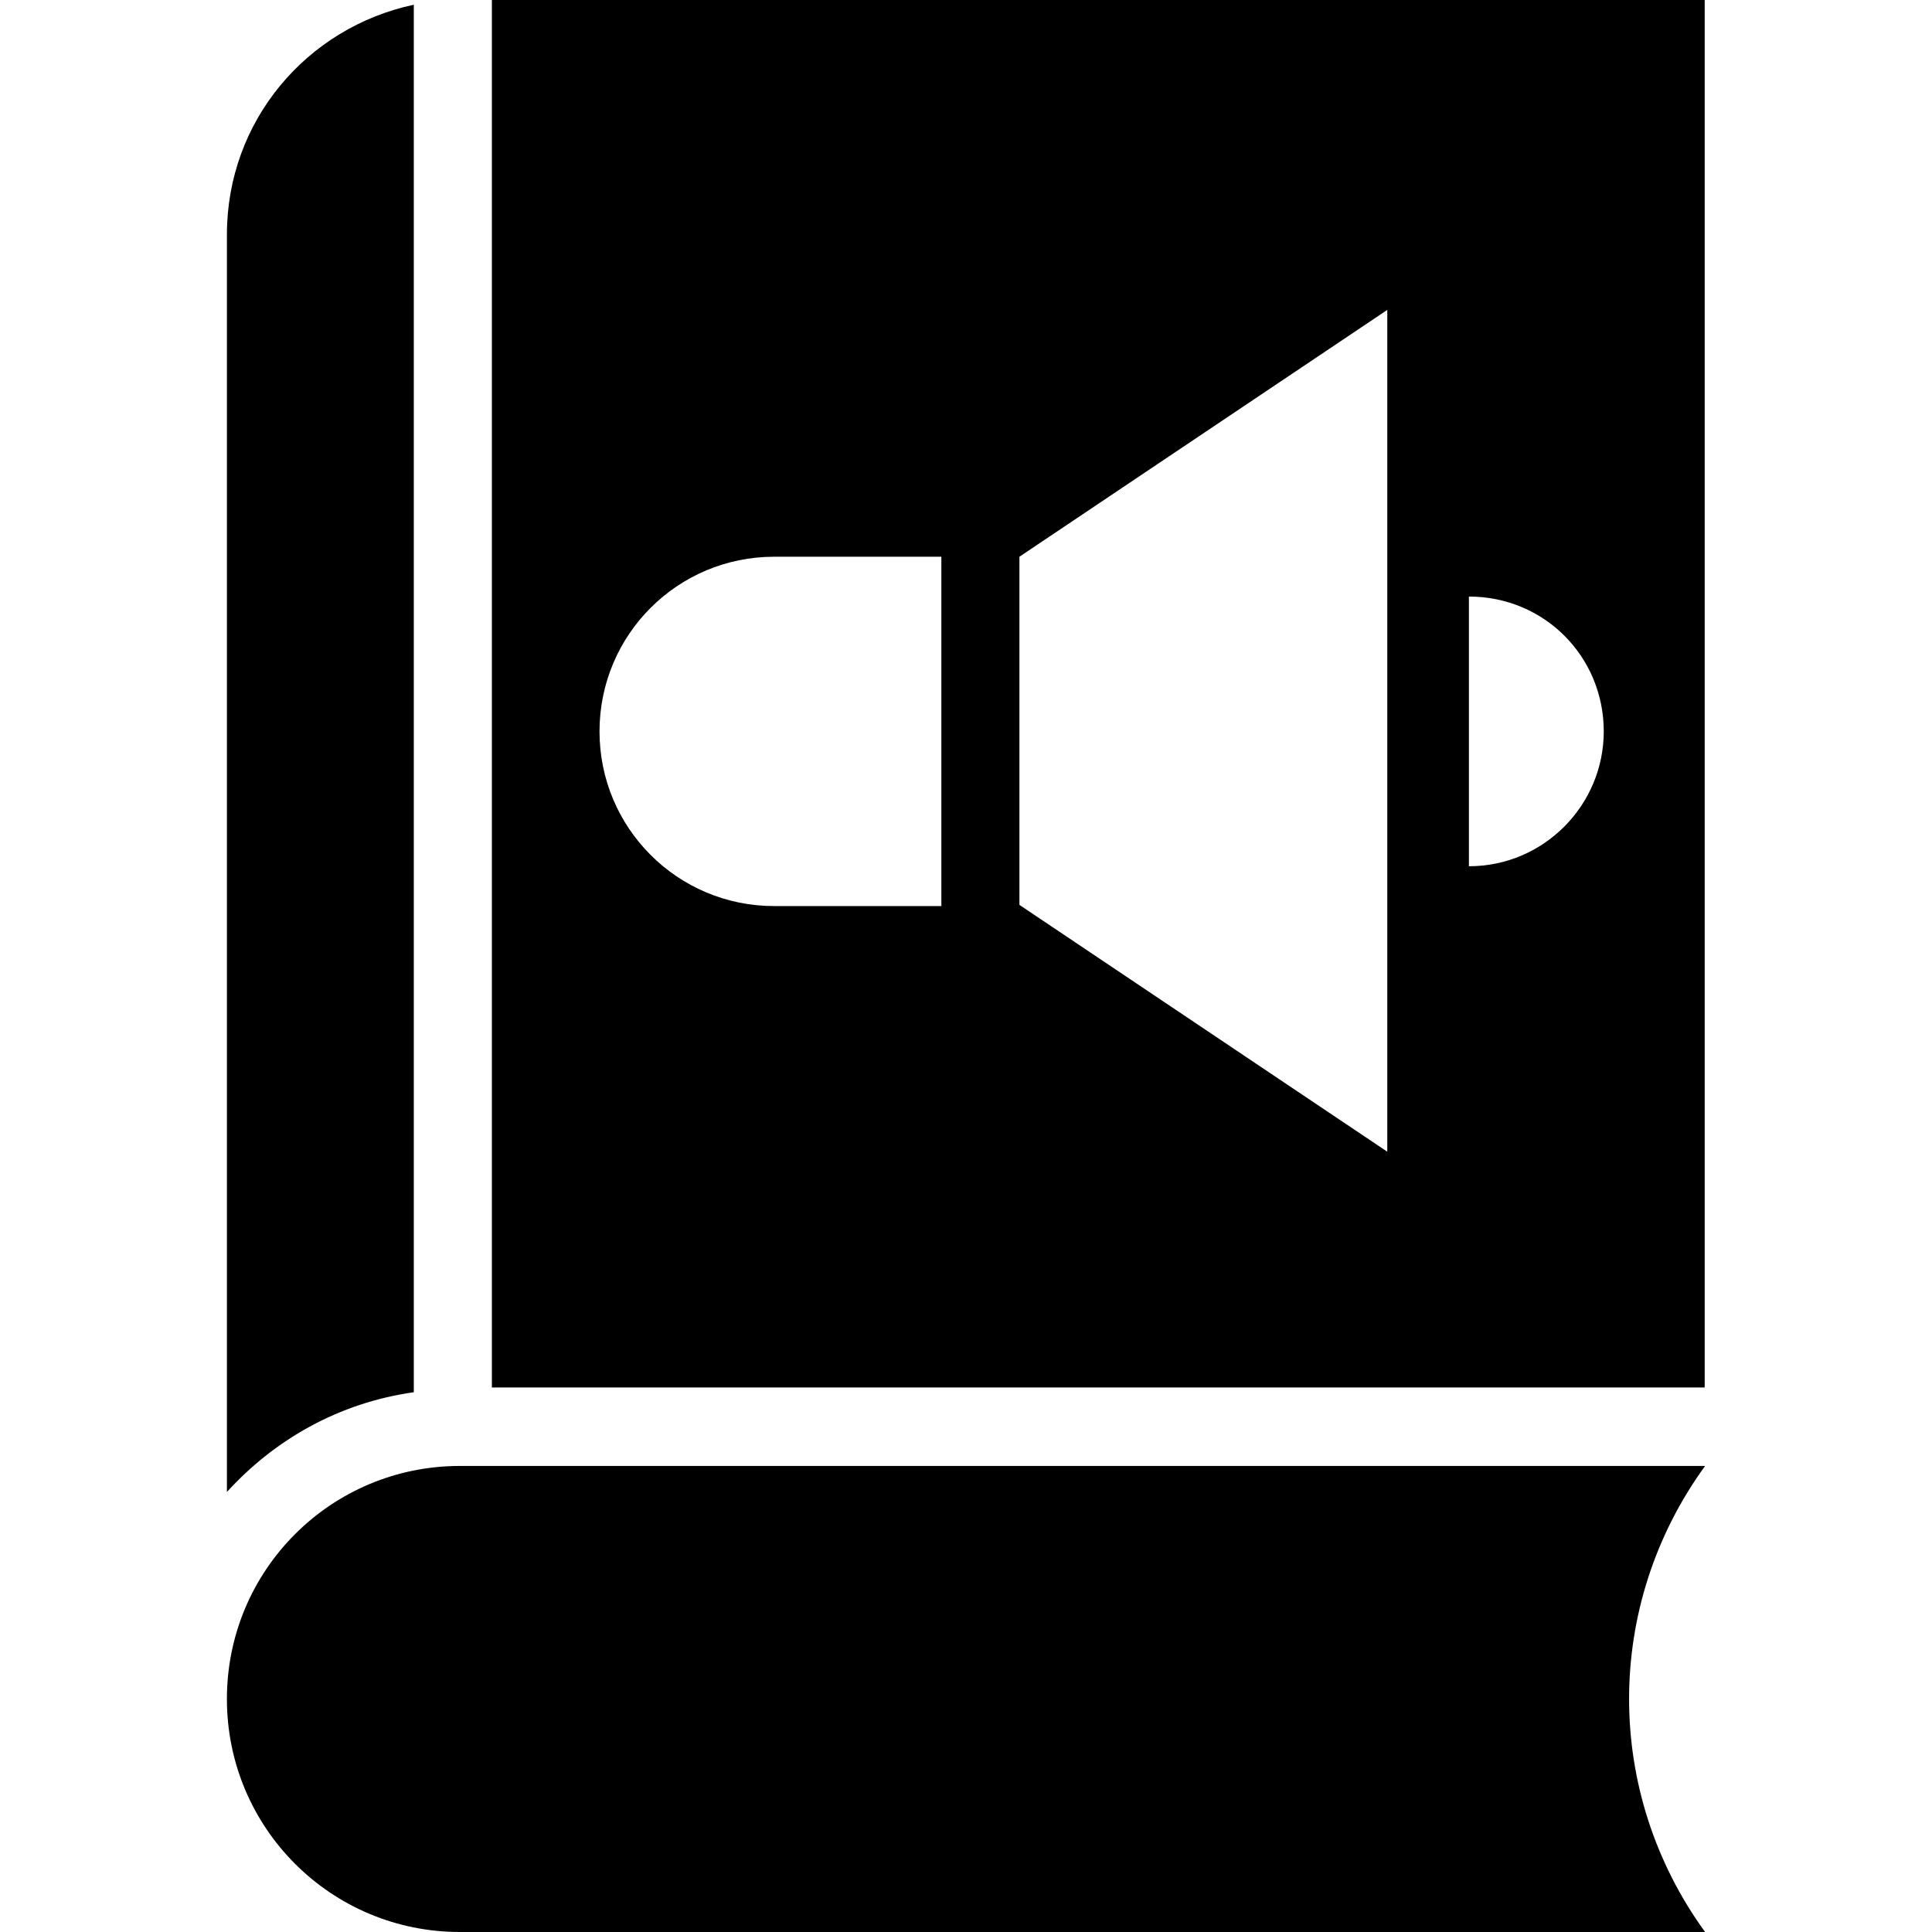
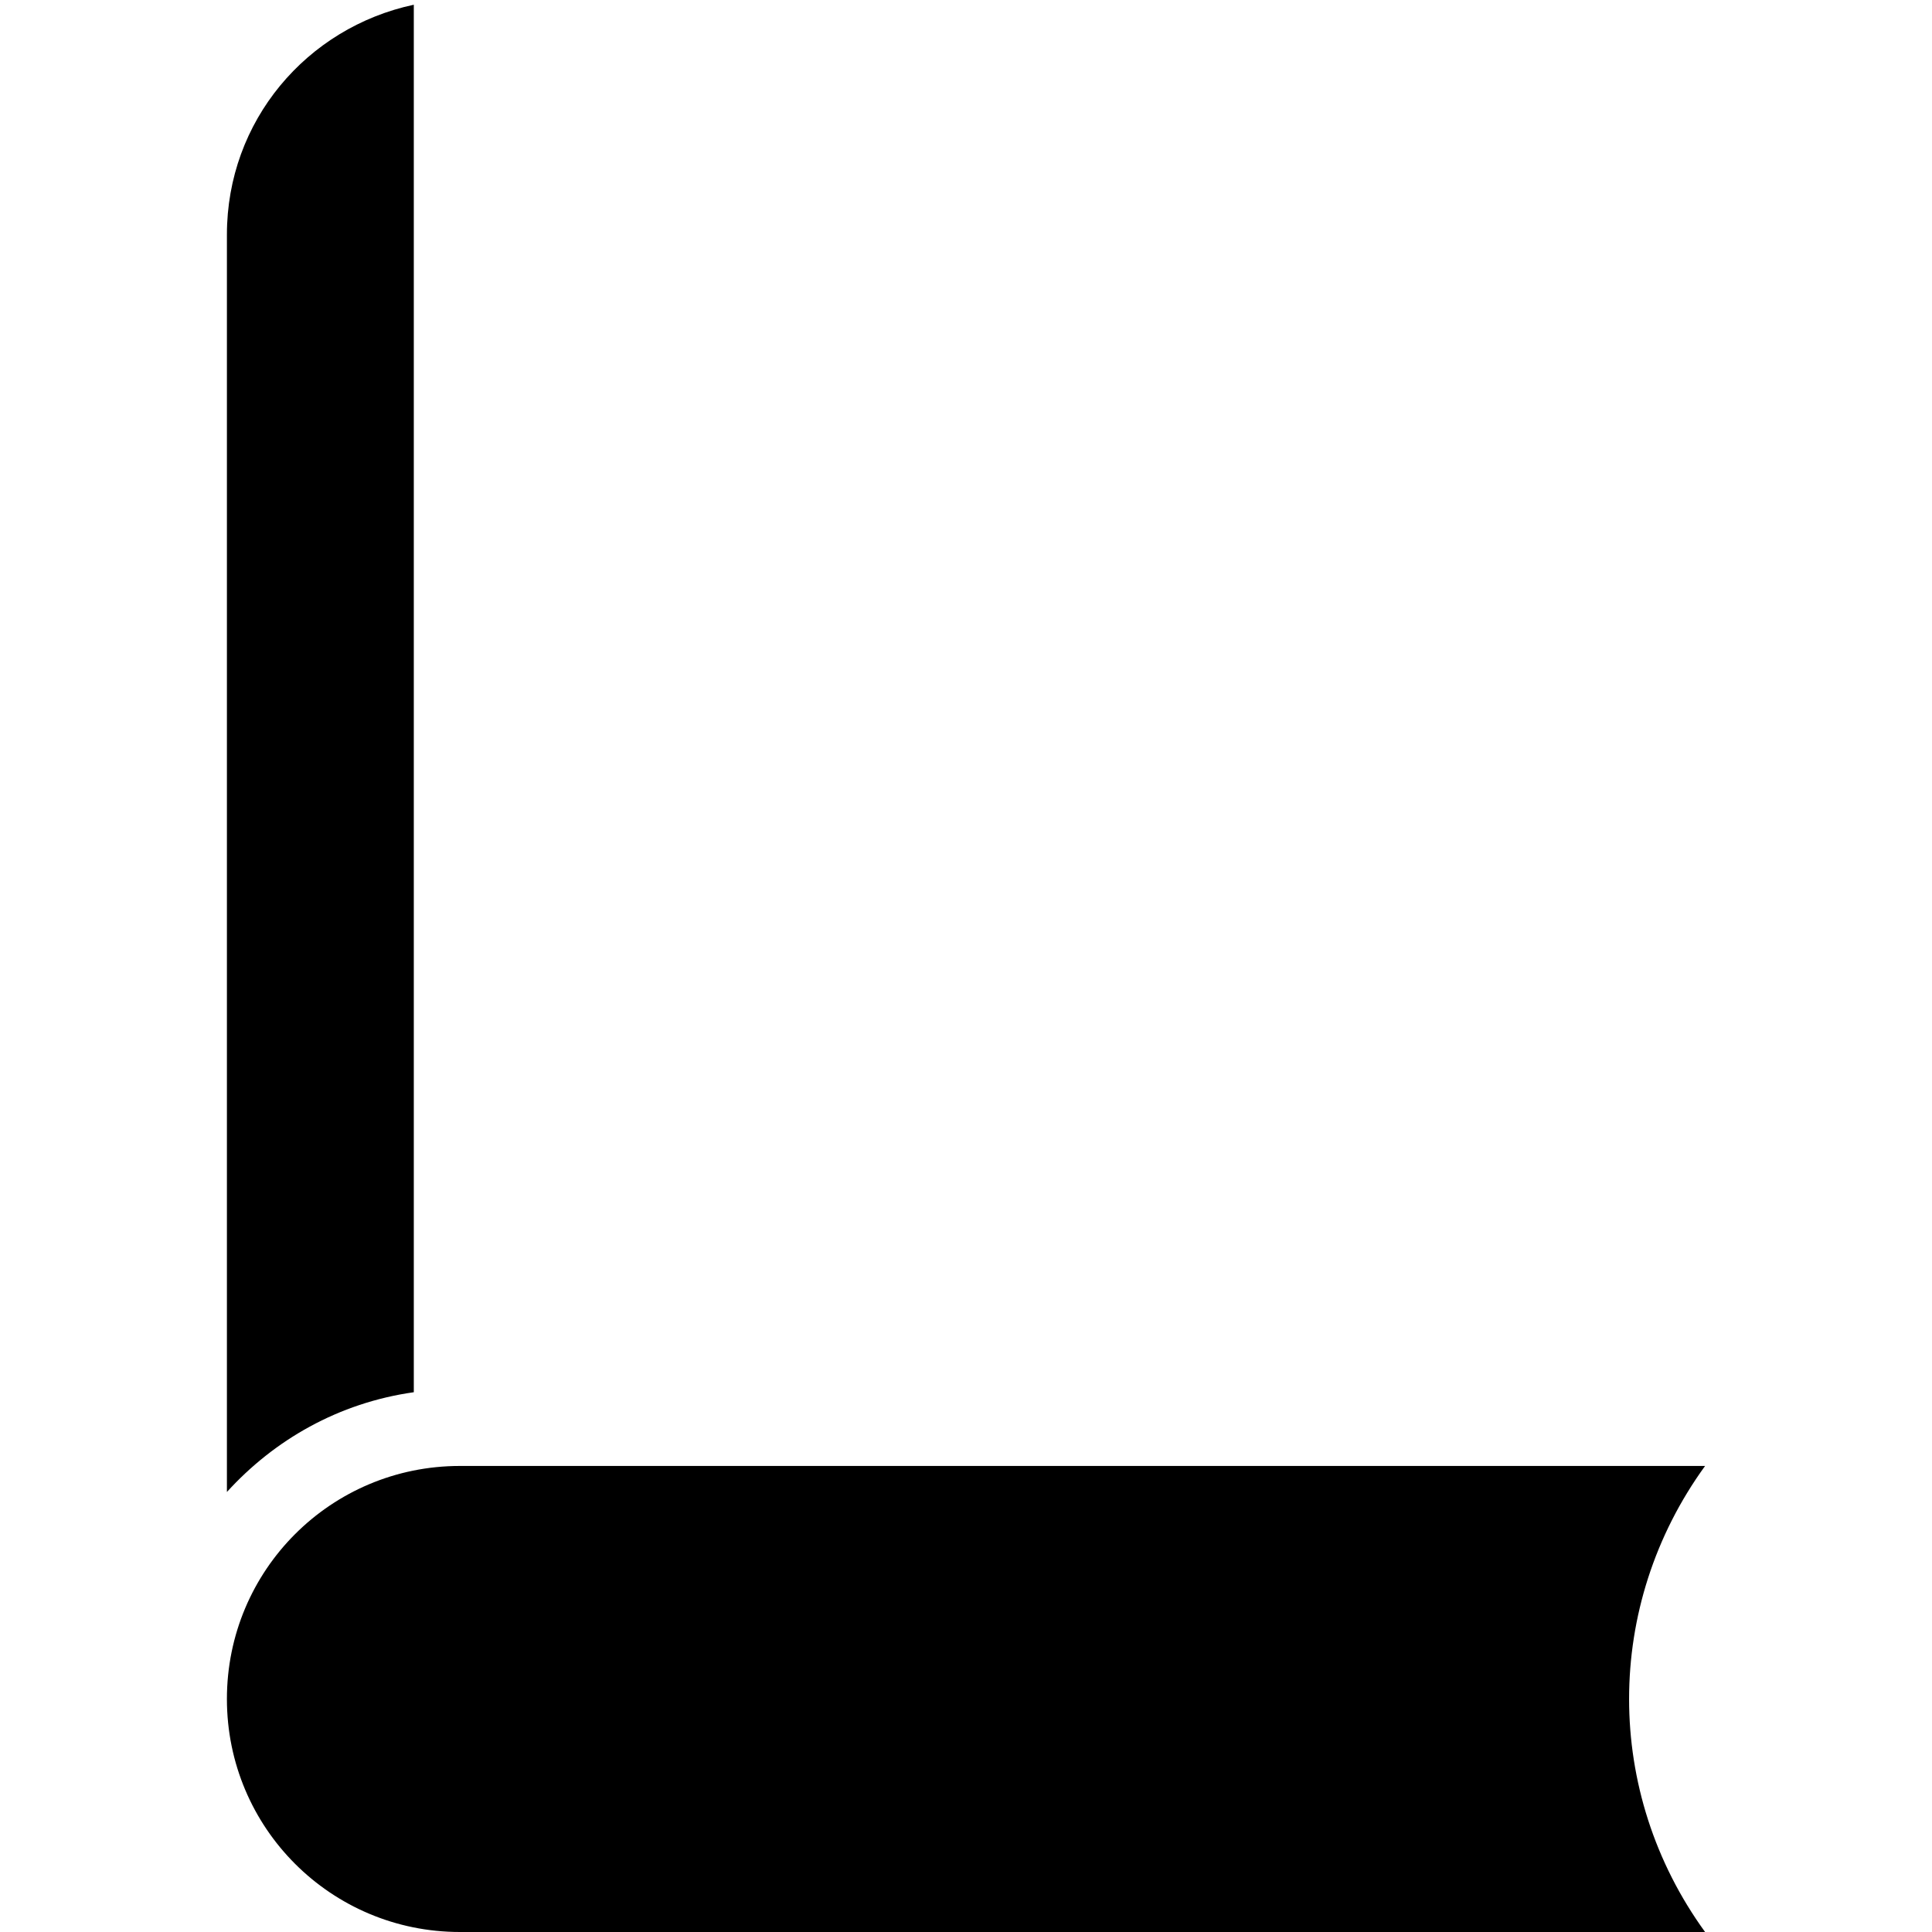
<svg xmlns="http://www.w3.org/2000/svg" fill="#000000" height="800px" width="800px" version="1.1" id="Capa_1" viewBox="0 0 490 490" xml:space="preserve">
  <g>
    <g>
      <g>
        <path d="M57.55,430.9c0,32.7,26.4,59.1,59.1,59.1h315.8c-25.7-35.4-25.7-82.8,0-118.2l0,0h-315.8     C83.95,371.8,57.55,398.2,57.55,430.9z" />
        <path d="M104.95,353.1V1.2c-27.2,5.8-47.4,29.5-47.4,58.3v318.9C69.55,365.2,85.85,355.8,104.95,353.1z" />
-         <path d="M124.75,0v351.9h307.6V0H124.75z M238.75,229.8h-42.4c-24.5,0-44.3-19.8-44.3-44.3s19.8-44.3,44.3-44.3h42.4     L238.75,229.8L238.75,229.8z M351.85,292.1l-93.3-62.6v-88.3l93.3-62.6L351.85,292.1L351.85,292.1z M372.55,219.7v-68.4     c19.1,0,34.2,15.2,34.2,34.2C406.75,204.2,391.55,219.7,372.55,219.7z" />
      </g>
    </g>
  </g>
</svg>